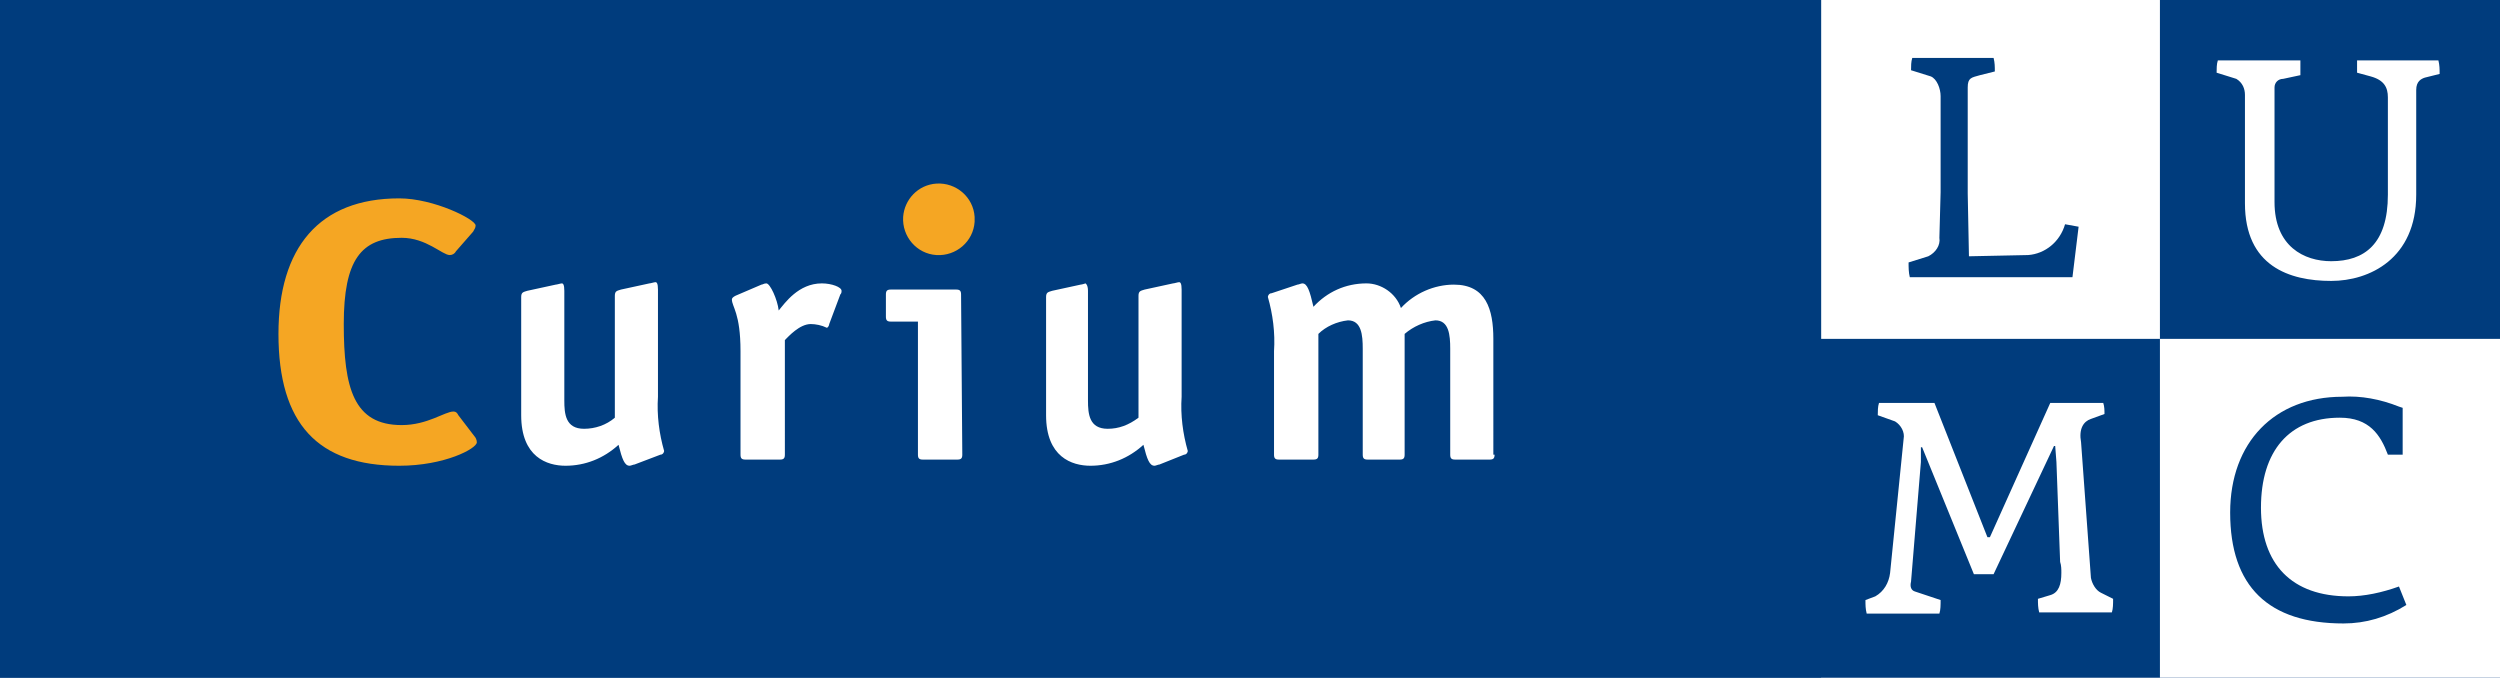
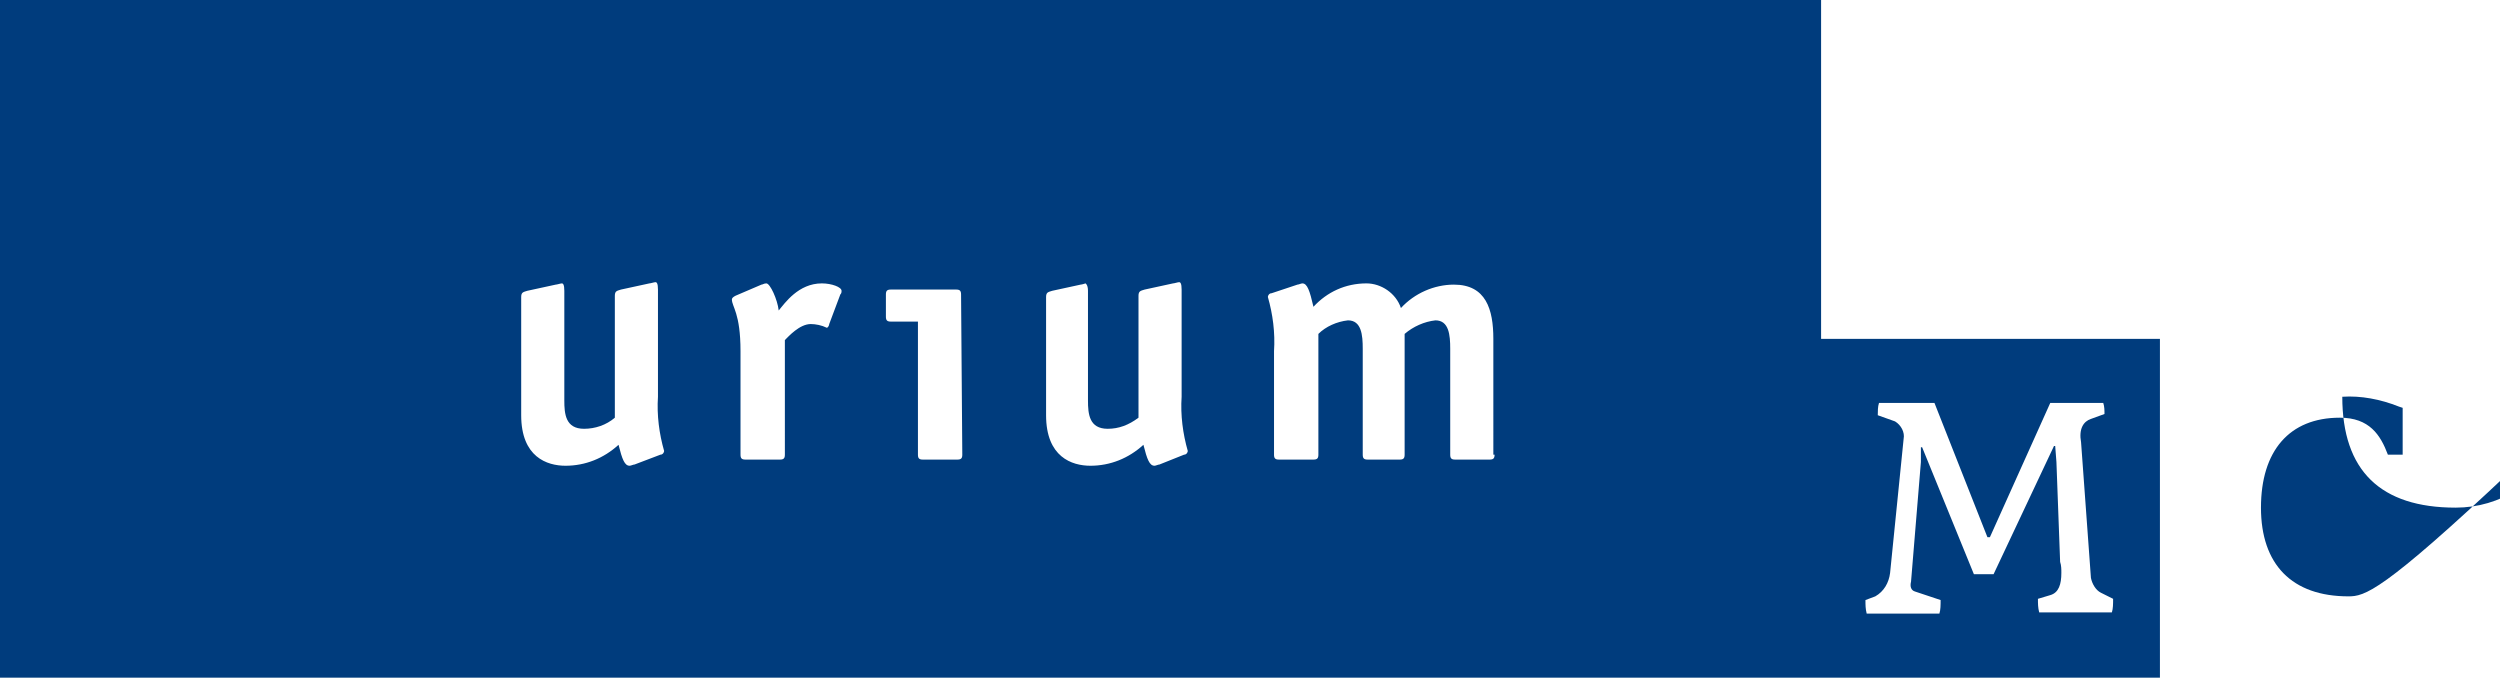
<svg xmlns="http://www.w3.org/2000/svg" version="1.1" id="Layer_1" x="0px" y="0px" viewBox="0 0 202.9 55" style="enable-background:new 0 0 202.9 55;" xml:space="preserve">
  <style type="text/css">
	.st0{fill:#003C7D;}
	.st1{fill:#FFFFFF;}
	.st2{fill:#F5A623;}
</style>
-   <rect x="-11.3" y="-1.6" class="st0" width="214.2" height="62.3" />
-   <rect x="147.8" y="-0.1" class="st1" width="55.1" height="55.1" />
  <g>
    <path class="st0" d="M147.8-0.1H0v55.1h175.3V27.5h-27.5V-0.1z M152.2,48.4c0.7-0.4,1.1-1.1,1.2-1.9l1.1-10.9   c0.1-0.5-0.2-1.1-0.7-1.4l-1.4-0.5c0-0.3,0-0.7,0.1-1h4.5l4.3,10.9h0.2l4.9-10.9h4.3c0.1,0.3,0.1,0.6,0.1,0.9l-1.1,0.4   c-0.6,0.2-1,0.8-0.8,1.9l0.8,11c0.1,0.5,0.4,1,0.8,1.2l1,0.5c0,0.4,0,0.8-0.1,1.1h-5.9c-0.1-0.4-0.1-0.7-0.1-1.1l1-0.3   c0.7-0.2,0.9-0.9,0.9-1.8c0-0.3,0-0.6-0.1-0.9l-0.3-8.1l-0.1-1.3h-0.1l-4.9,10.4h-1.6L156,36.3h-0.1v1.2l-0.8,9.7   c-0.1,0.4,0,0.7,0.3,0.8l2.1,0.7c0,0.4,0,0.8-0.1,1.1h-5.9c-0.1-0.4-0.1-0.7-0.1-1.1L152.2,48.4z" />
-     <path class="st0" d="M190.6,48.4c-4.6,0-7.1-2.6-7.1-7.2c0-4.6,2.3-7.3,6.4-7.3c2.4,0,3.3,1.4,3.9,3h1.2v-3.8l-0.3-0.1   c-1.5-0.6-3.1-0.9-4.6-0.8c-5.5,0-9.1,3.7-9.1,9.4c0,6,3.1,9,9.2,9c1.8,0,3.5-0.5,5.1-1.5l-0.6-1.5   C193.3,48.1,191.9,48.4,190.6,48.4" />
-     <path class="st0" d="M168.2,22.5l0.5-4.1l-1.1-0.2c-0.4,1.4-1.6,2.4-3,2.5l-4.8,0.1l-0.1-5.1V7.1c0-0.8,0.3-0.8,1-1l1.2-0.3   c0-0.4,0-0.7-0.1-1.1h-6.6c-0.1,0.3-0.1,0.7-0.1,1l1.6,0.5c0.5,0.2,0.8,1,0.8,1.6v7.8l-0.1,3.7c0.1,0.6-0.3,1.2-0.9,1.5l-1.6,0.5   c0,0.4,0,0.8,0.1,1.2L168.2,22.5z" />
-     <path class="st0" d="M175.3,27.5h27.6V-0.1h-27.6V27.5z M196.8,6.3c-0.3,0.1-0.7,0.3-0.7,1v8.5c0,5.2-3.8,7-6.9,7   c-3.4,0-7-1.2-7-6.3V7.7c0-0.5-0.2-1-0.7-1.3l-1.6-0.5c0-0.3,0-0.7,0.1-1h6.7c0,0.4,0,0.8,0,1.2l-1.4,0.3c-0.4,0-0.7,0.3-0.7,0.7   c0,0,0,0.1,0,0.1v9.2c0,3.6,2.4,4.8,4.6,4.8c2.7,0,4.6-1.4,4.6-5.4V7.9c0-0.8-0.3-1.4-1.4-1.7l-1.1-0.3c0-0.3,0-0.7,0-1h6.6   c0.1,0.4,0.1,0.7,0.1,1.1L196.8,6.3z" />
-     <path class="st2" d="M38.5,35.4c0.1,0.1,0.2,0.3,0.2,0.5c0,0.5-2.6,1.9-6.3,1.9c-6.6,0-9.8-3.4-9.8-10.7c0-7,3.3-11,9.8-11   c2.8,0,6.2,1.7,6.2,2.2c0,0.2-0.1,0.3-0.2,0.5L37,20.4c-0.1,0.2-0.3,0.3-0.5,0.3c-0.6,0-1.9-1.4-3.9-1.4c-3.3,0-4.7,1.8-4.7,7   s0.8,8.2,4.7,8.2c2.1,0,3.5-1.1,4.2-1.1c0.2,0,0.3,0.1,0.4,0.3L38.5,35.4z M79.1,17.6c-0.1-1.6-1.5-2.8-3.1-2.7   c-1.5,0.1-2.6,1.3-2.7,2.7c-0.1,1.6,1.1,3,2.7,3.1c1.6,0.1,3-1.1,3.1-2.7C79.1,17.9,79.1,17.8,79.1,17.6" />
+     <path class="st0" d="M190.6,48.4c-4.6,0-7.1-2.6-7.1-7.2c0-4.6,2.3-7.3,6.4-7.3c2.4,0,3.3,1.4,3.9,3h1.2v-3.8l-0.3-0.1   c-1.5-0.6-3.1-0.9-4.6-0.8c0,6,3.1,9,9.2,9c1.8,0,3.5-0.5,5.1-1.5l-0.6-1.5   C193.3,48.1,191.9,48.4,190.6,48.4" />
    <path class="st1" d="M51.5,37.7c-0.1,0-0.3,0.1-0.4,0.1c-0.4,0-0.6-0.5-0.9-1.7c-1.2,1.1-2.7,1.7-4.3,1.7c-1.5,0-3.6-0.7-3.6-4.1   v-9.6c0-0.4,0.2-0.4,0.5-0.5l2.3-0.5c0.1,0,0.4-0.1,0.5-0.1s0.2,0.1,0.2,0.6v8.9c0,1.1,0.1,2.3,1.6,2.3c0.9,0,1.8-0.3,2.5-0.9v-9.9   c0-0.4,0.2-0.4,0.5-0.5l2.3-0.5c0.1,0,0.4-0.1,0.5-0.1s0.2,0.1,0.2,0.6v8.7c-0.1,1.5,0.1,3,0.5,4.4c0,0.1-0.1,0.3-0.3,0.3   L51.5,37.7z M63.7,36.9c0,0.3-0.1,0.4-0.4,0.4h-2.8c-0.3,0-0.4-0.1-0.4-0.4v-8.4c0-3.1-0.7-3.6-0.7-4.2c0-0.1,0.1-0.2,0.3-0.3   l2.1-0.9c0.1,0,0.2-0.1,0.4-0.1c0.3,0,0.9,1.3,1,2.2c0.5-0.6,1.6-2.2,3.5-2.2c0.8,0,1.6,0.3,1.6,0.6c0,0.1,0,0.2-0.1,0.3l-0.9,2.4   c0,0.1-0.1,0.3-0.2,0.3c-0.4-0.2-0.9-0.3-1.3-0.3c-0.9,0-1.8,1-2.1,1.3L63.7,36.9z M78,23.9c0-0.3-0.1-0.4-0.4-0.4h-5.3   c-0.3,0-0.4,0.1-0.4,0.4v1.8c0,0.3,0.1,0.4,0.4,0.4h2.2v10.8c0,0.3,0.1,0.4,0.4,0.4h2.8c0.3,0,0.4-0.1,0.4-0.4L78,23.9z M94.1,37.7   c-0.1,0-0.3,0.1-0.4,0.1c-0.4,0-0.6-0.5-0.9-1.7c-1.2,1.1-2.7,1.7-4.3,1.7c-1.5,0-3.6-0.7-3.6-4.1v-9.6c0-0.4,0.2-0.4,0.5-0.5   l2.3-0.5c0.1,0,0.4-0.1,0.4-0.1s0.2,0.1,0.2,0.6v8.9c0,1.1,0.1,2.3,1.6,2.3c0.9,0,1.7-0.3,2.5-0.9v-9.9c0-0.4,0.2-0.4,0.5-0.5   l2.3-0.5c0.1,0,0.4-0.1,0.5-0.1s0.2,0.1,0.2,0.6v8.7c-0.1,1.5,0.1,3,0.5,4.4c0,0.1-0.1,0.3-0.3,0.3L94.1,37.7z M121.3,36.9   c0,0.3-0.1,0.4-0.4,0.4h-2.8c-0.3,0-0.4-0.1-0.4-0.4v-8.6c0-1.1-0.1-2.3-1.2-2.3c-0.9,0.1-1.8,0.5-2.5,1.1v9.8   c0,0.3-0.1,0.4-0.4,0.4H111c-0.3,0-0.4-0.1-0.4-0.4v-8.6c0-1.1-0.1-2.3-1.2-2.3c-0.9,0.1-1.8,0.5-2.4,1.1v9.8   c0,0.3-0.1,0.4-0.4,0.4h-2.8c-0.3,0-0.4-0.1-0.4-0.4v-8.4c0.1-1.5-0.1-3-0.5-4.4c0-0.1,0.1-0.3,0.3-0.3l2.1-0.7   c0.1,0,0.3-0.1,0.4-0.1c0.4,0,0.6,0.6,0.9,1.9c1.1-1.2,2.6-1.9,4.3-1.9c1.2,0,2.4,0.8,2.8,2c1.1-1.2,2.7-1.9,4.3-1.9   c2.6,0,3.2,2,3.2,4.4V36.9z" />
  </g>
</svg>